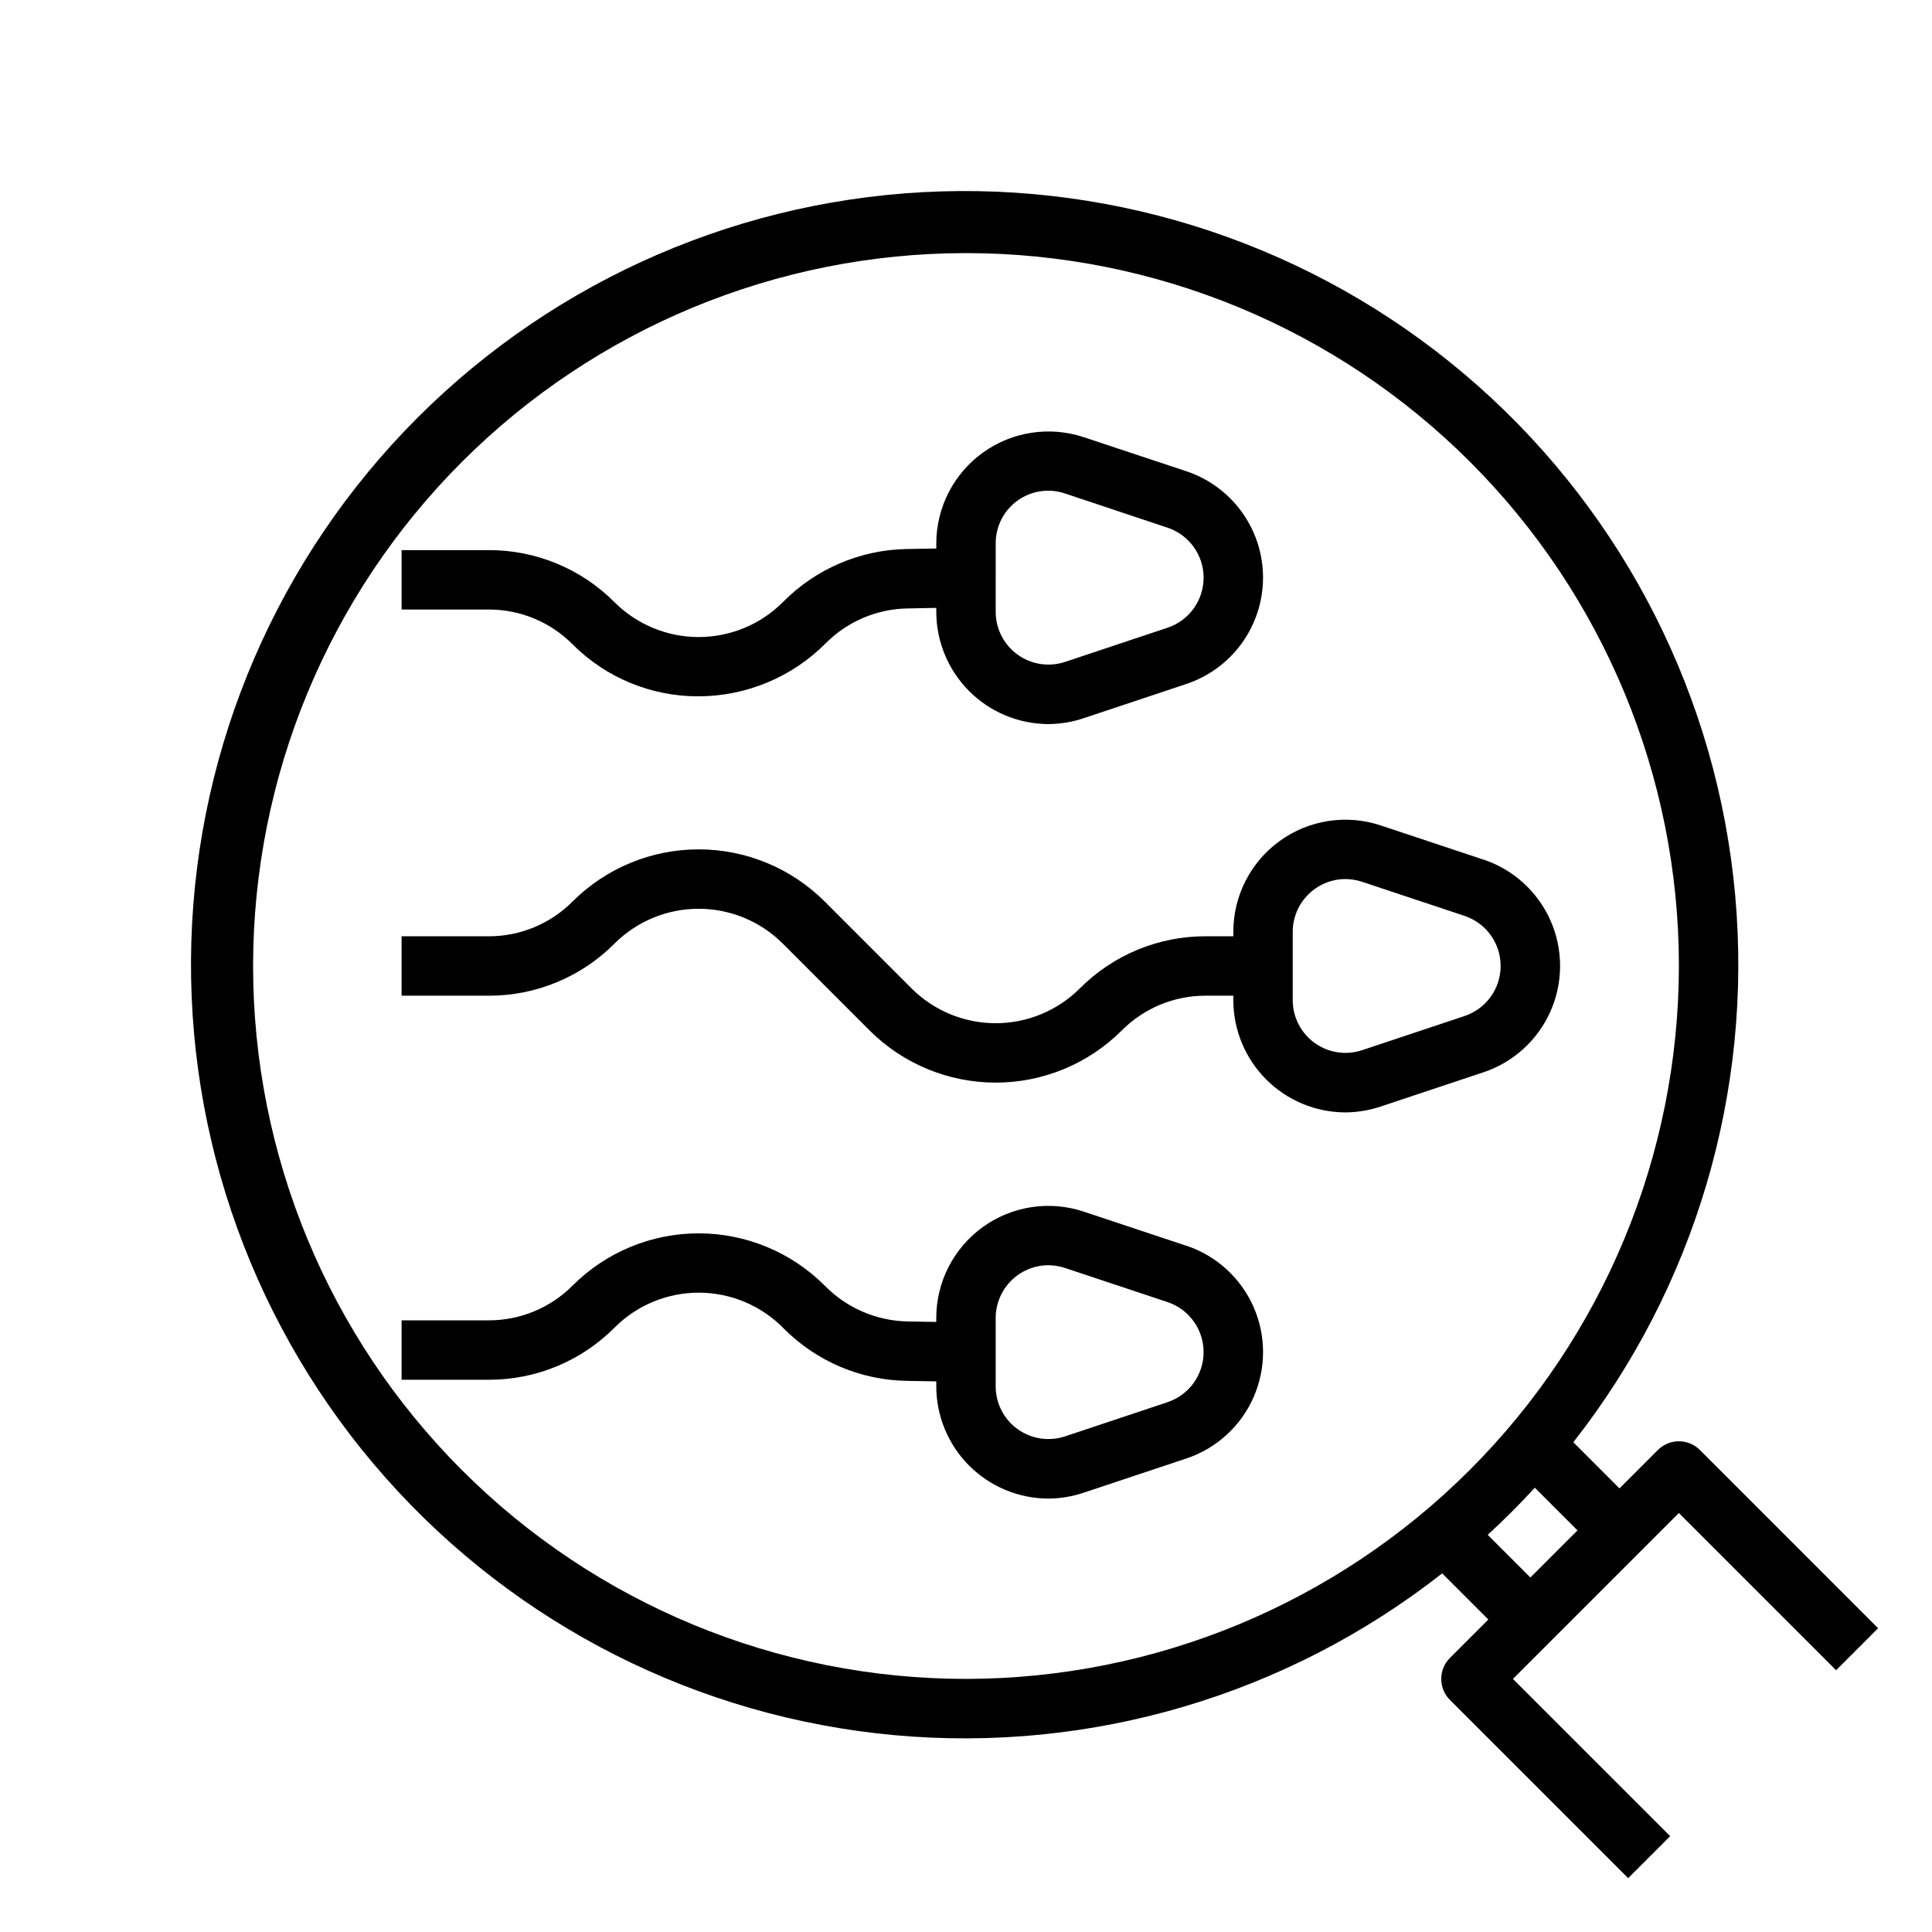
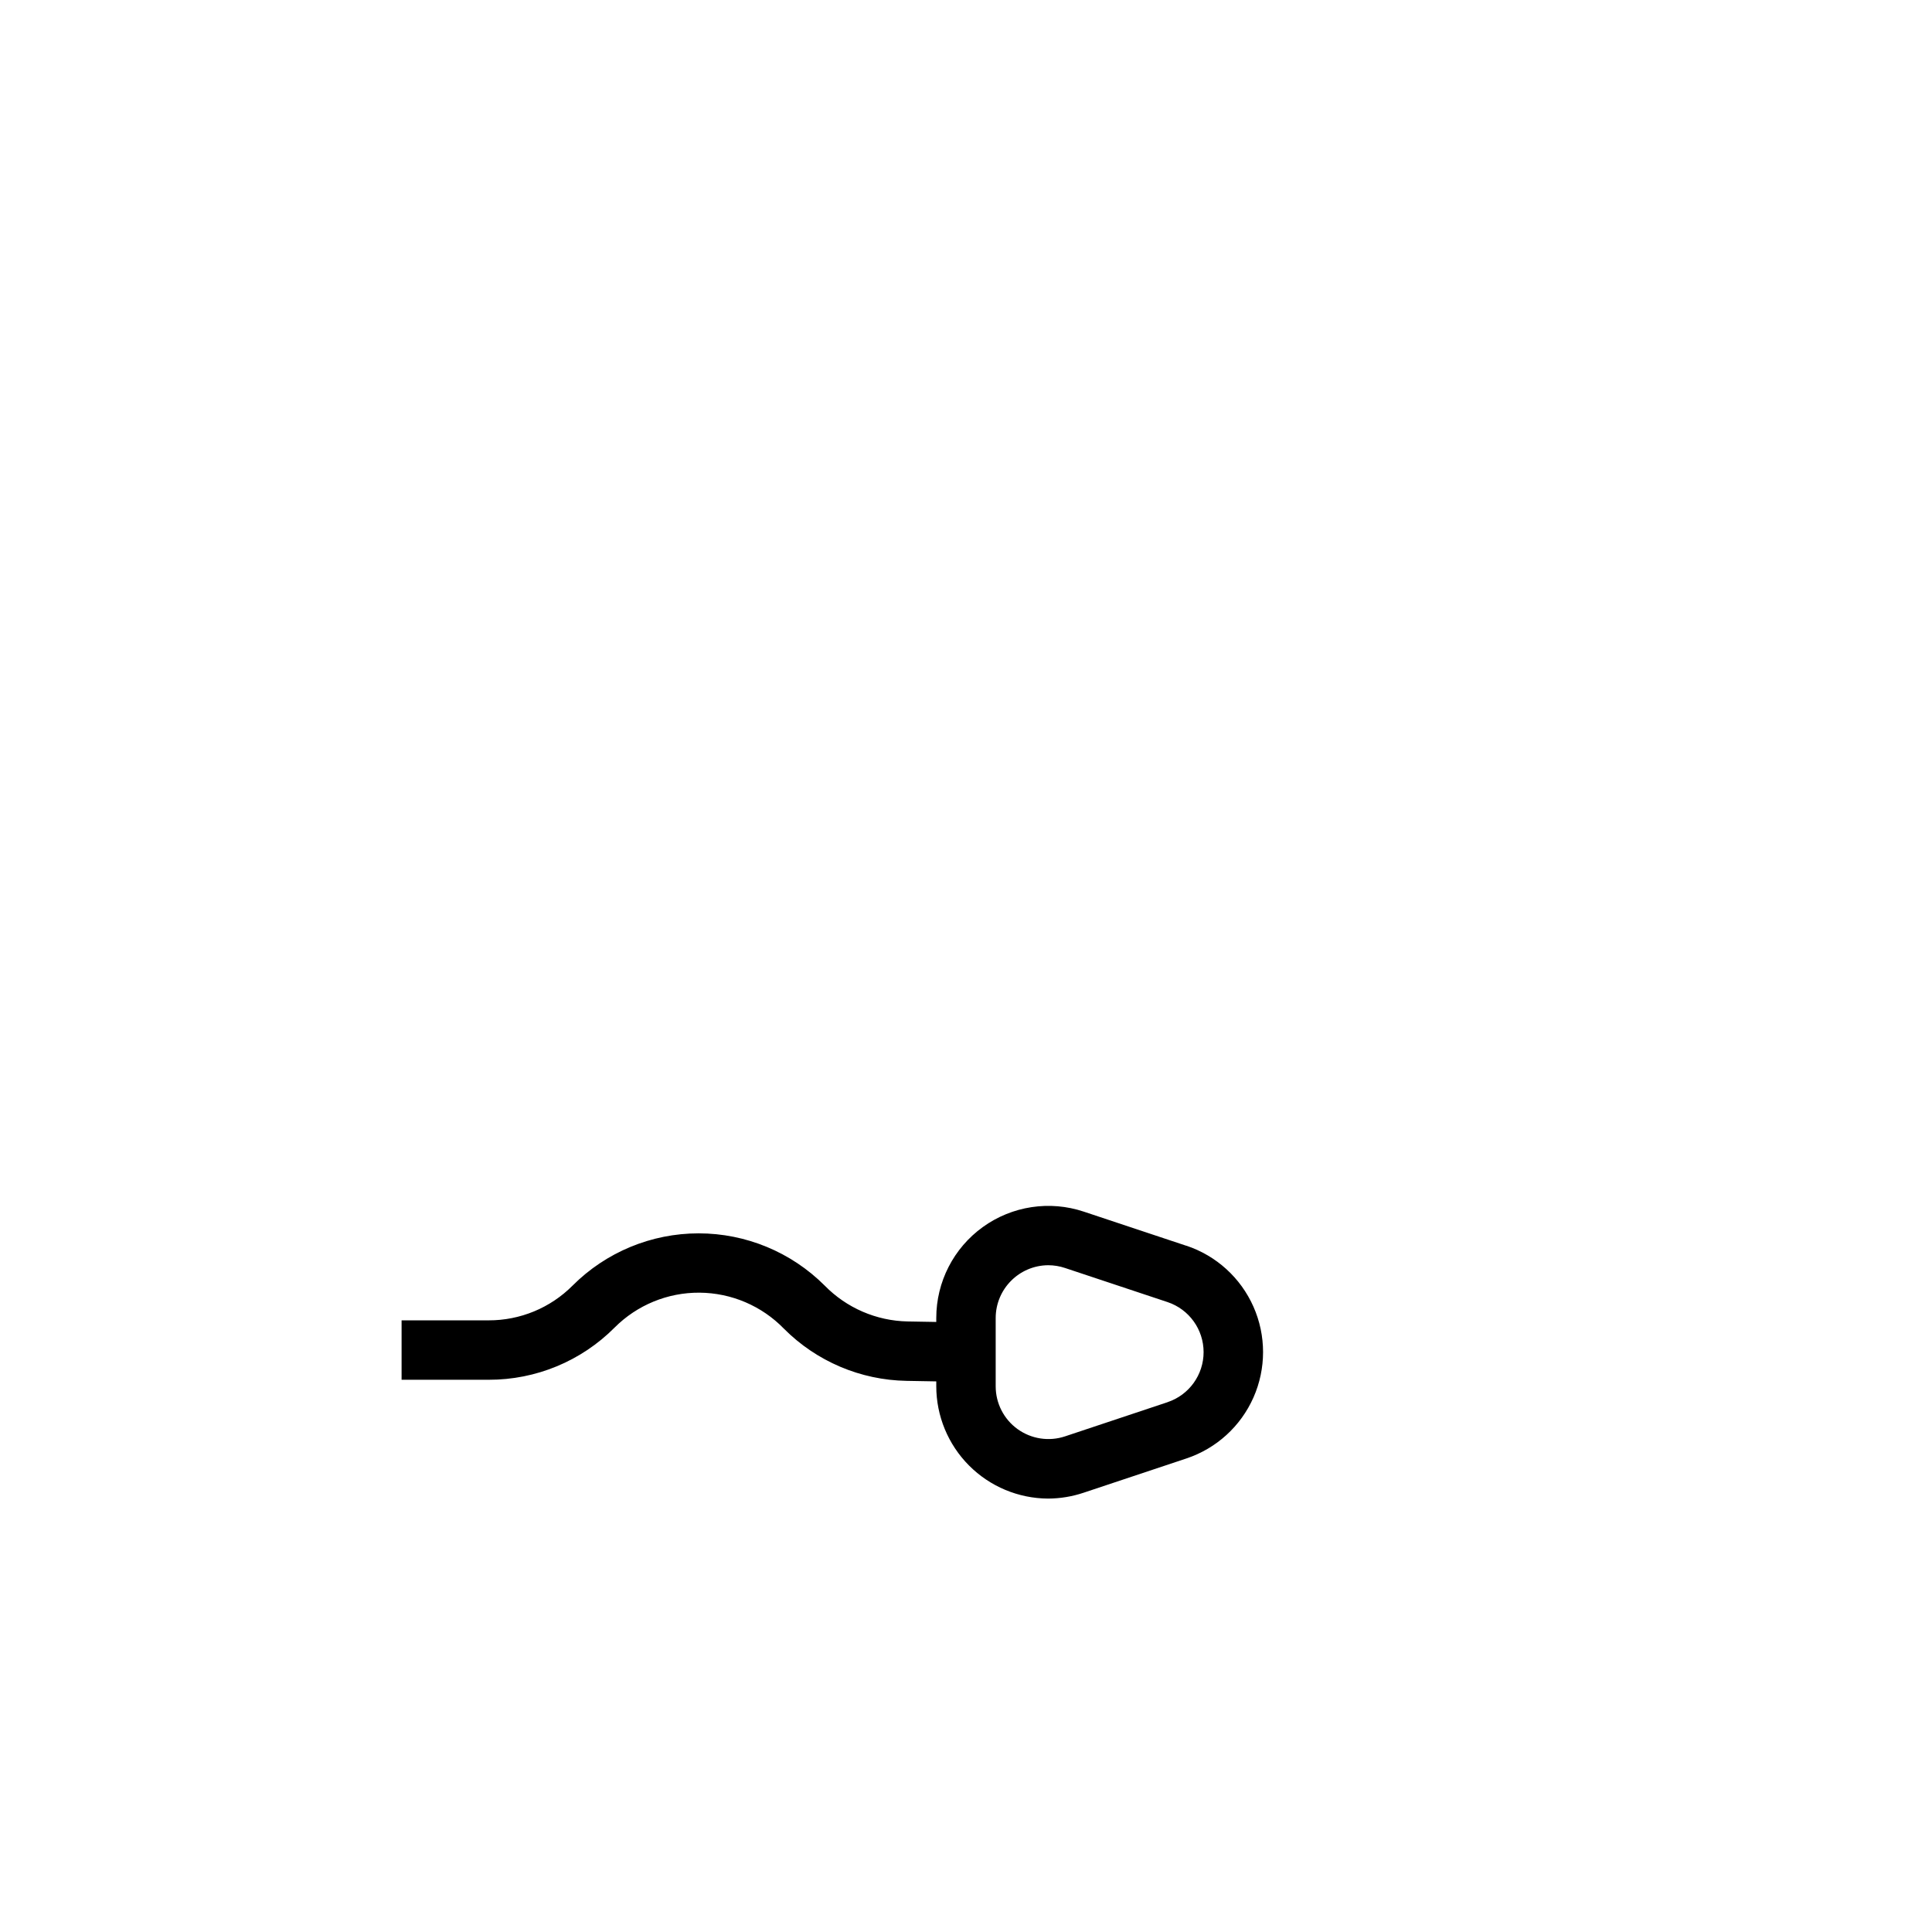
<svg xmlns="http://www.w3.org/2000/svg" fill="#000000" width="800px" height="800px" version="1.1" viewBox="144 144 512 512">
  <g>
-     <path d="m594.49 528.26c-3.074-3.074-8.055-3.074-11.129 0l-10.18 10.18-12.234-12.234c32.25-41.105 47.594-92.969 42.891-145-4.699-52.035-29.09-100.31-68.184-134.97-39.094-34.656-89.945-53.086-142.17-51.516-52.223 1.57-101.88 23.016-138.82 59.957-36.941 36.945-58.387 86.598-59.957 138.82-1.57 52.223 16.859 103.07 51.516 142.17 34.66 39.094 82.938 63.484 134.97 68.184 52.035 4.703 103.9-10.641 145-42.891l12.234 12.234-10.18 10.18c-3.074 3.074-3.074 8.055 0 11.129l47.23 47.23 11.133-11.133-41.668-41.664 43.973-43.973 41.668 41.668 11.133-11.133zm-194.49 60.668c-50.109 0-98.164-19.902-133.59-55.336-35.43-35.43-55.336-83.484-55.336-133.59 0-50.109 19.906-98.164 55.336-133.59s83.484-55.336 133.59-55.336c50.105 0 98.16 19.906 133.59 55.336 35.434 35.43 55.336 83.484 55.336 133.59-0.059 50.086-19.98 98.109-55.398 133.53-35.418 35.418-83.441 55.34-133.53 55.398zm149.57-26.875-11.309-11.305c4.34-3.984 8.5-8.145 12.484-12.484l11.305 11.305z" />
-     <path d="m537.11 371.8-27.152-9.035c-9.059-3.031-19.023-1.516-26.773 4.07-7.754 5.582-12.344 14.555-12.34 24.109v1.18h-7.312c-12.535-0.035-24.562 4.949-33.395 13.84-5.914 5.891-13.922 9.199-22.27 9.199s-16.355-3.309-22.27-9.199l-23.051-23.066v0.004c-8.867-8.848-20.879-13.812-33.402-13.812-12.52 0-24.531 4.965-33.398 13.812-5.891 5.926-13.906 9.25-22.262 9.223h-23.059v15.742h23.059v0.004c12.531 0.035 24.559-4.945 33.391-13.84 5.918-5.891 13.922-9.199 22.27-9.199 8.348 0 16.355 3.309 22.273 9.199l23.051 23.066h-0.004c8.867 8.84 20.879 13.805 33.402 13.805 12.523 0 24.535-4.965 33.402-13.805 5.887-5.93 13.906-9.254 22.262-9.227h7.312v1.18c0.008 7.863 3.125 15.406 8.676 20.98 5.547 5.574 13.074 8.727 20.938 8.77 3.231-0.012 6.434-0.543 9.492-1.574l27.168-9.055c7.941-2.644 14.398-8.516 17.785-16.172s3.387-16.387 0-24.043c-3.387-7.652-9.844-13.527-17.785-16.172zm-4.969 41.453-27.168 9.055h0.004c-4.262 1.418-8.945 0.703-12.59-1.922-3.641-2.629-5.801-6.844-5.801-11.336v-18.105c0.008-7.695 6.231-13.945 13.926-13.988 1.52 0.004 3.023 0.25 4.465 0.73l27.16 9.035-0.004 0.004c5.707 1.906 9.551 7.246 9.551 13.262 0 6.012-3.844 11.352-9.551 13.258z" />
-     <path d="m295.75 314.76c8.82 8.84 20.801 13.797 33.289 13.773 12.691-0.004 24.859-5.07 33.805-14.074 5.754-5.781 13.539-9.09 21.695-9.219l7.586-0.141v1.039c0.008 7.863 3.129 15.406 8.68 20.98 5.551 5.574 13.078 8.727 20.945 8.77 3.227-0.012 6.434-0.543 9.492-1.578l27.16-9.055v0.004c7.938-2.644 14.395-8.516 17.777-16.168 3.387-7.656 3.387-16.383 0-24.035-3.383-7.652-9.84-13.523-17.777-16.168l-27.16-9.016c-9.055-3.019-19.012-1.504-26.762 4.074-7.746 5.578-12.344 14.539-12.355 24.086v1.324l-7.871 0.141c-12.371 0.227-24.164 5.301-32.832 14.129-5.914 5.891-13.922 9.199-22.27 9.199-8.344 0-16.352-3.309-22.266-9.199-8.836-8.891-20.863-13.875-33.398-13.84h-23.059v15.742h23.059v0.004c8.355-0.027 16.371 3.297 22.262 9.227zm112.12-26.727c-0.027-4.5 2.125-8.734 5.777-11.367 3.652-2.629 8.352-3.332 12.609-1.883l27.168 9.062c5.699 1.902 9.543 7.242 9.543 13.25 0 6.012-3.844 11.348-9.543 13.254l-27.16 9.055c-4.262 1.422-8.949 0.707-12.594-1.922s-5.805-6.852-5.801-11.344z" />
    <path d="m458.39 474.14-27.152-9.035c-9.062-3.031-19.023-1.516-26.777 4.07-7.75 5.586-12.344 14.555-12.34 24.109v1.047l-7.59-0.133h0.004c-8.293-0.164-16.191-3.578-21.988-9.508-8.859-8.859-20.871-13.84-33.402-13.84-12.527 0-24.543 4.981-33.398 13.84-5.891 5.922-13.91 9.238-22.262 9.215h-23.059v15.742h23.059v0.004c12.531 0.035 24.555-4.945 33.391-13.832 5.957-5.973 14.062-9.305 22.496-9.25 8.438 0.059 16.496 3.492 22.375 9.543 8.625 8.66 20.285 13.621 32.504 13.828l7.871 0.141v1.309c0.008 7.863 3.129 15.406 8.676 20.98 5.547 5.574 13.078 8.727 20.941 8.77 3.227-0.012 6.434-0.543 9.492-1.574l27.168-9.055c7.941-2.644 14.398-8.516 17.785-16.172s3.387-16.387 0-24.039c-3.387-7.656-9.844-13.531-17.785-16.176zm-4.969 41.453-27.168 9.055c-4.258 1.418-8.941 0.703-12.586-1.922s-5.801-6.844-5.801-11.336v-18.105c0.008-7.695 6.227-13.945 13.926-13.988 1.516 0.004 3.023 0.25 4.461 0.734l27.16 9.035c5.703 1.906 9.551 7.246 9.551 13.262 0 6.012-3.848 11.355-9.551 13.258z" />
  </g>
</svg>